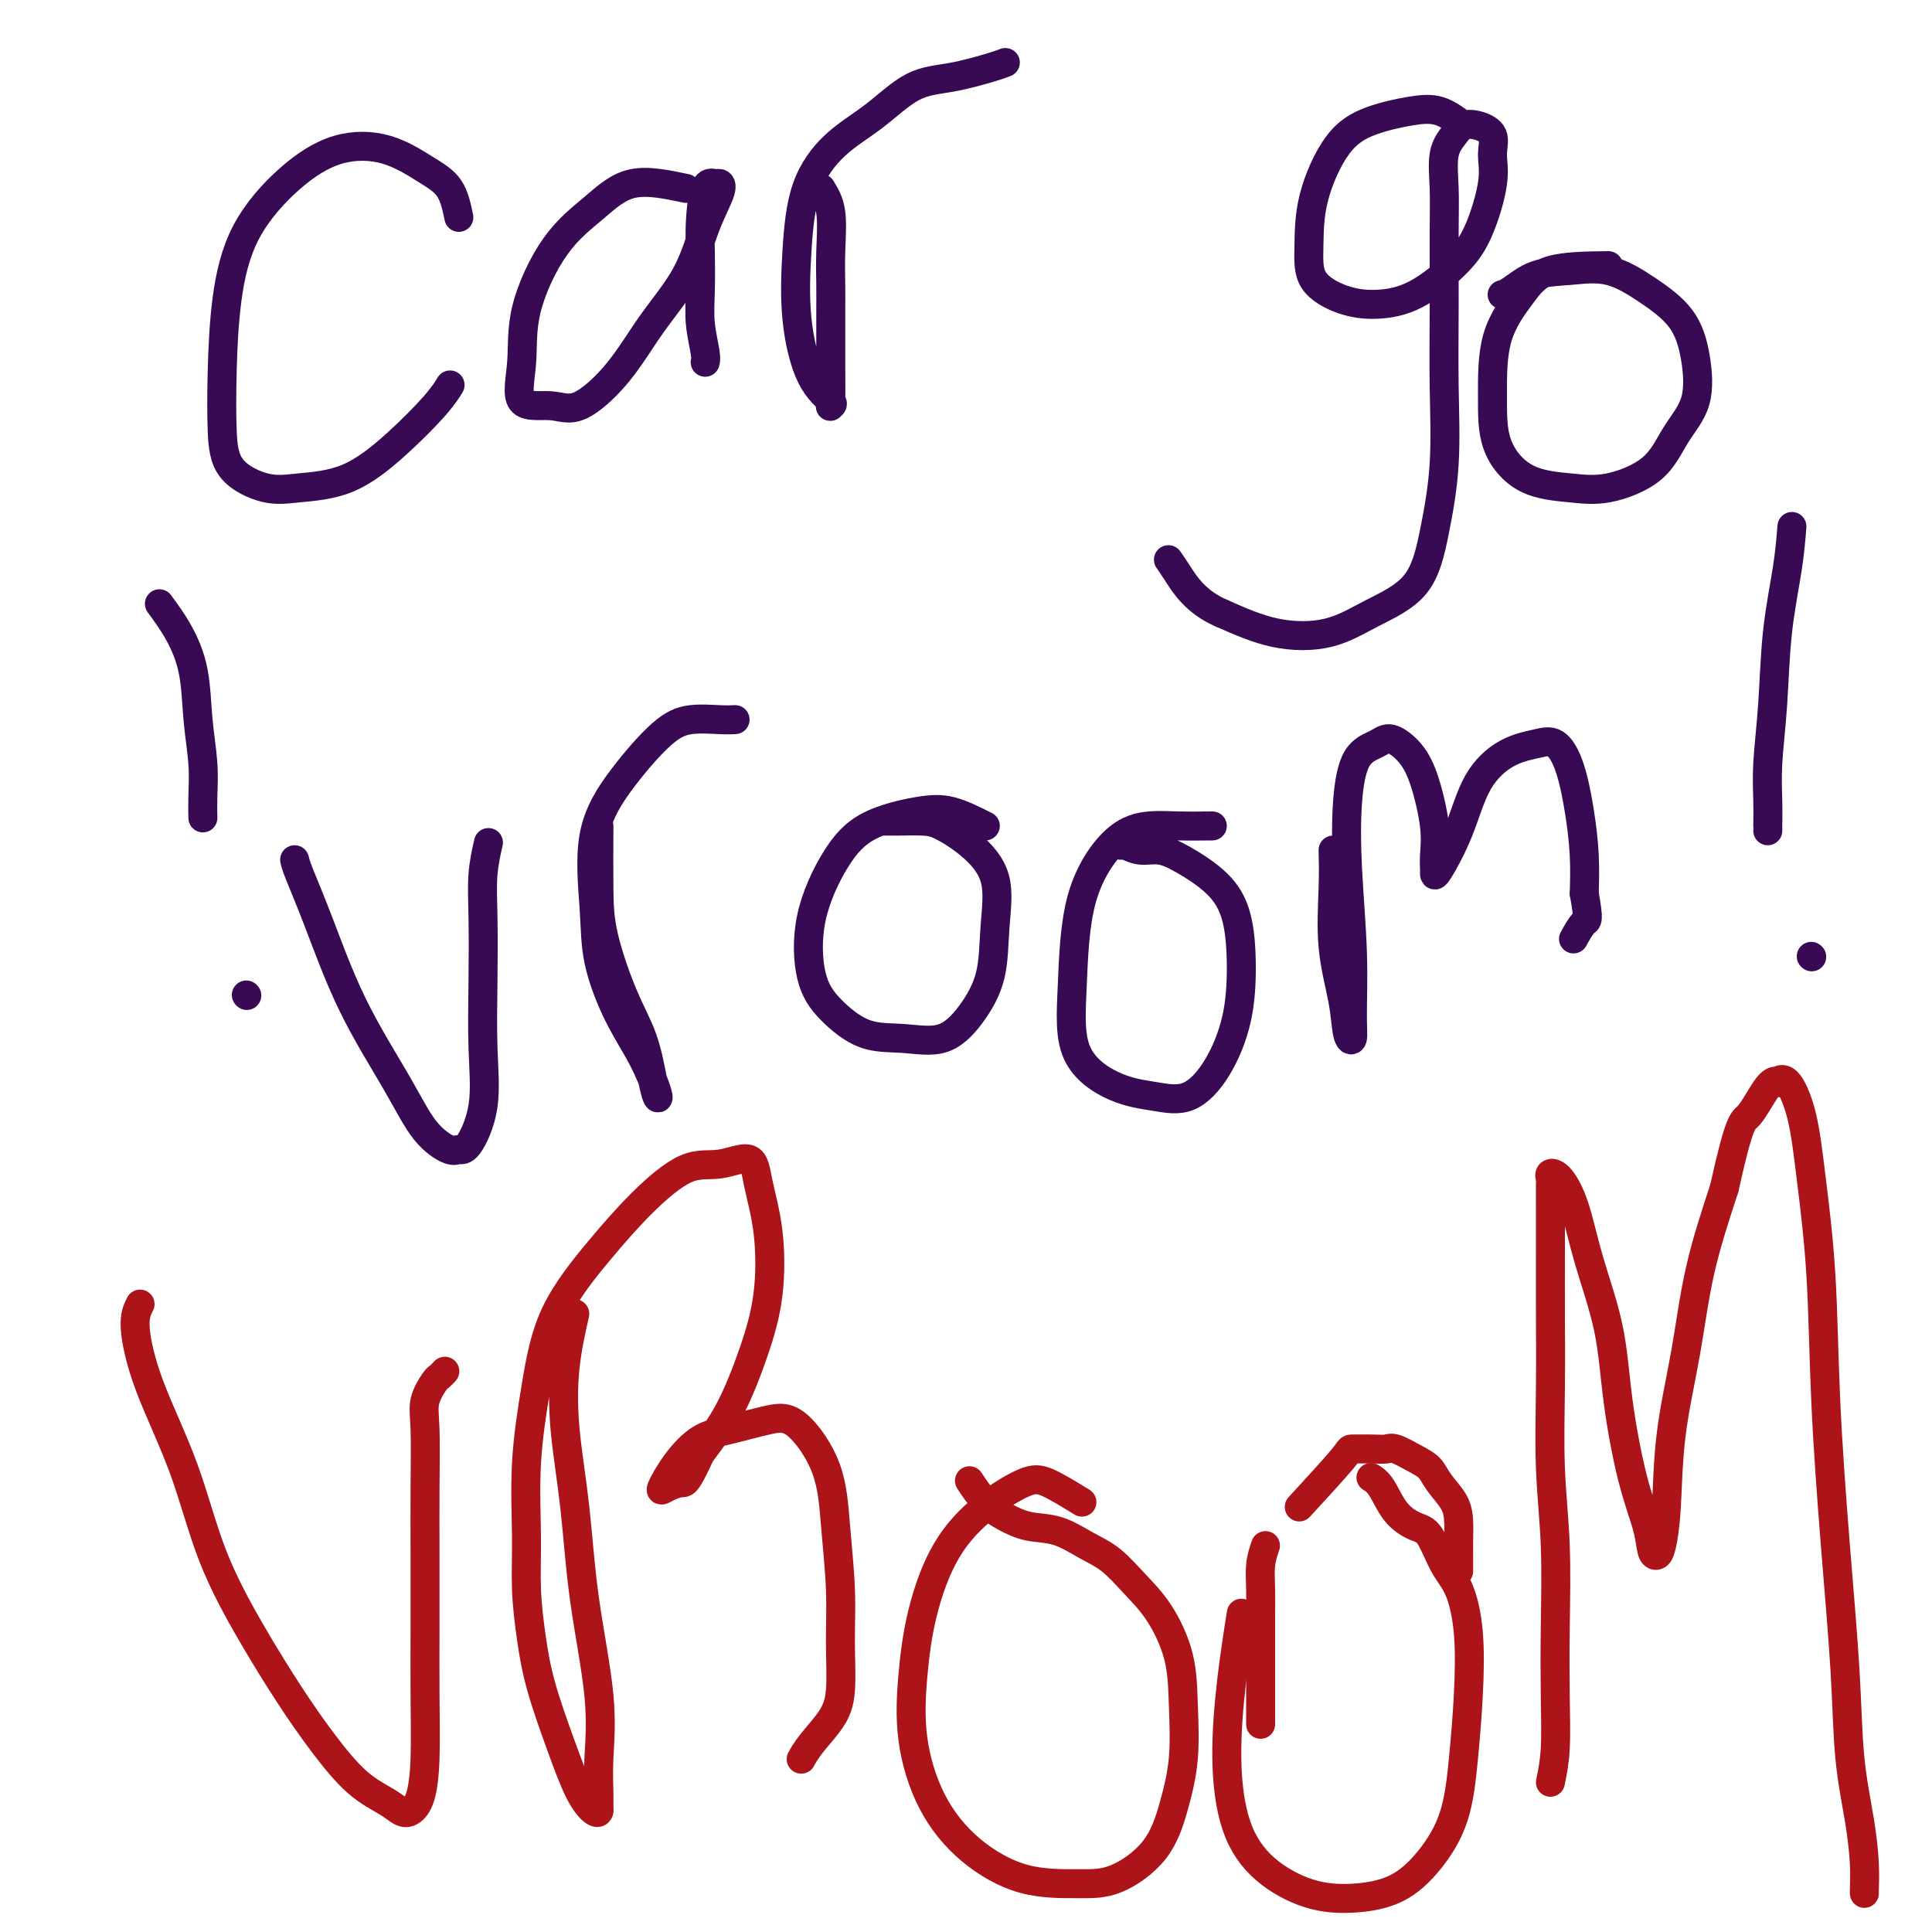
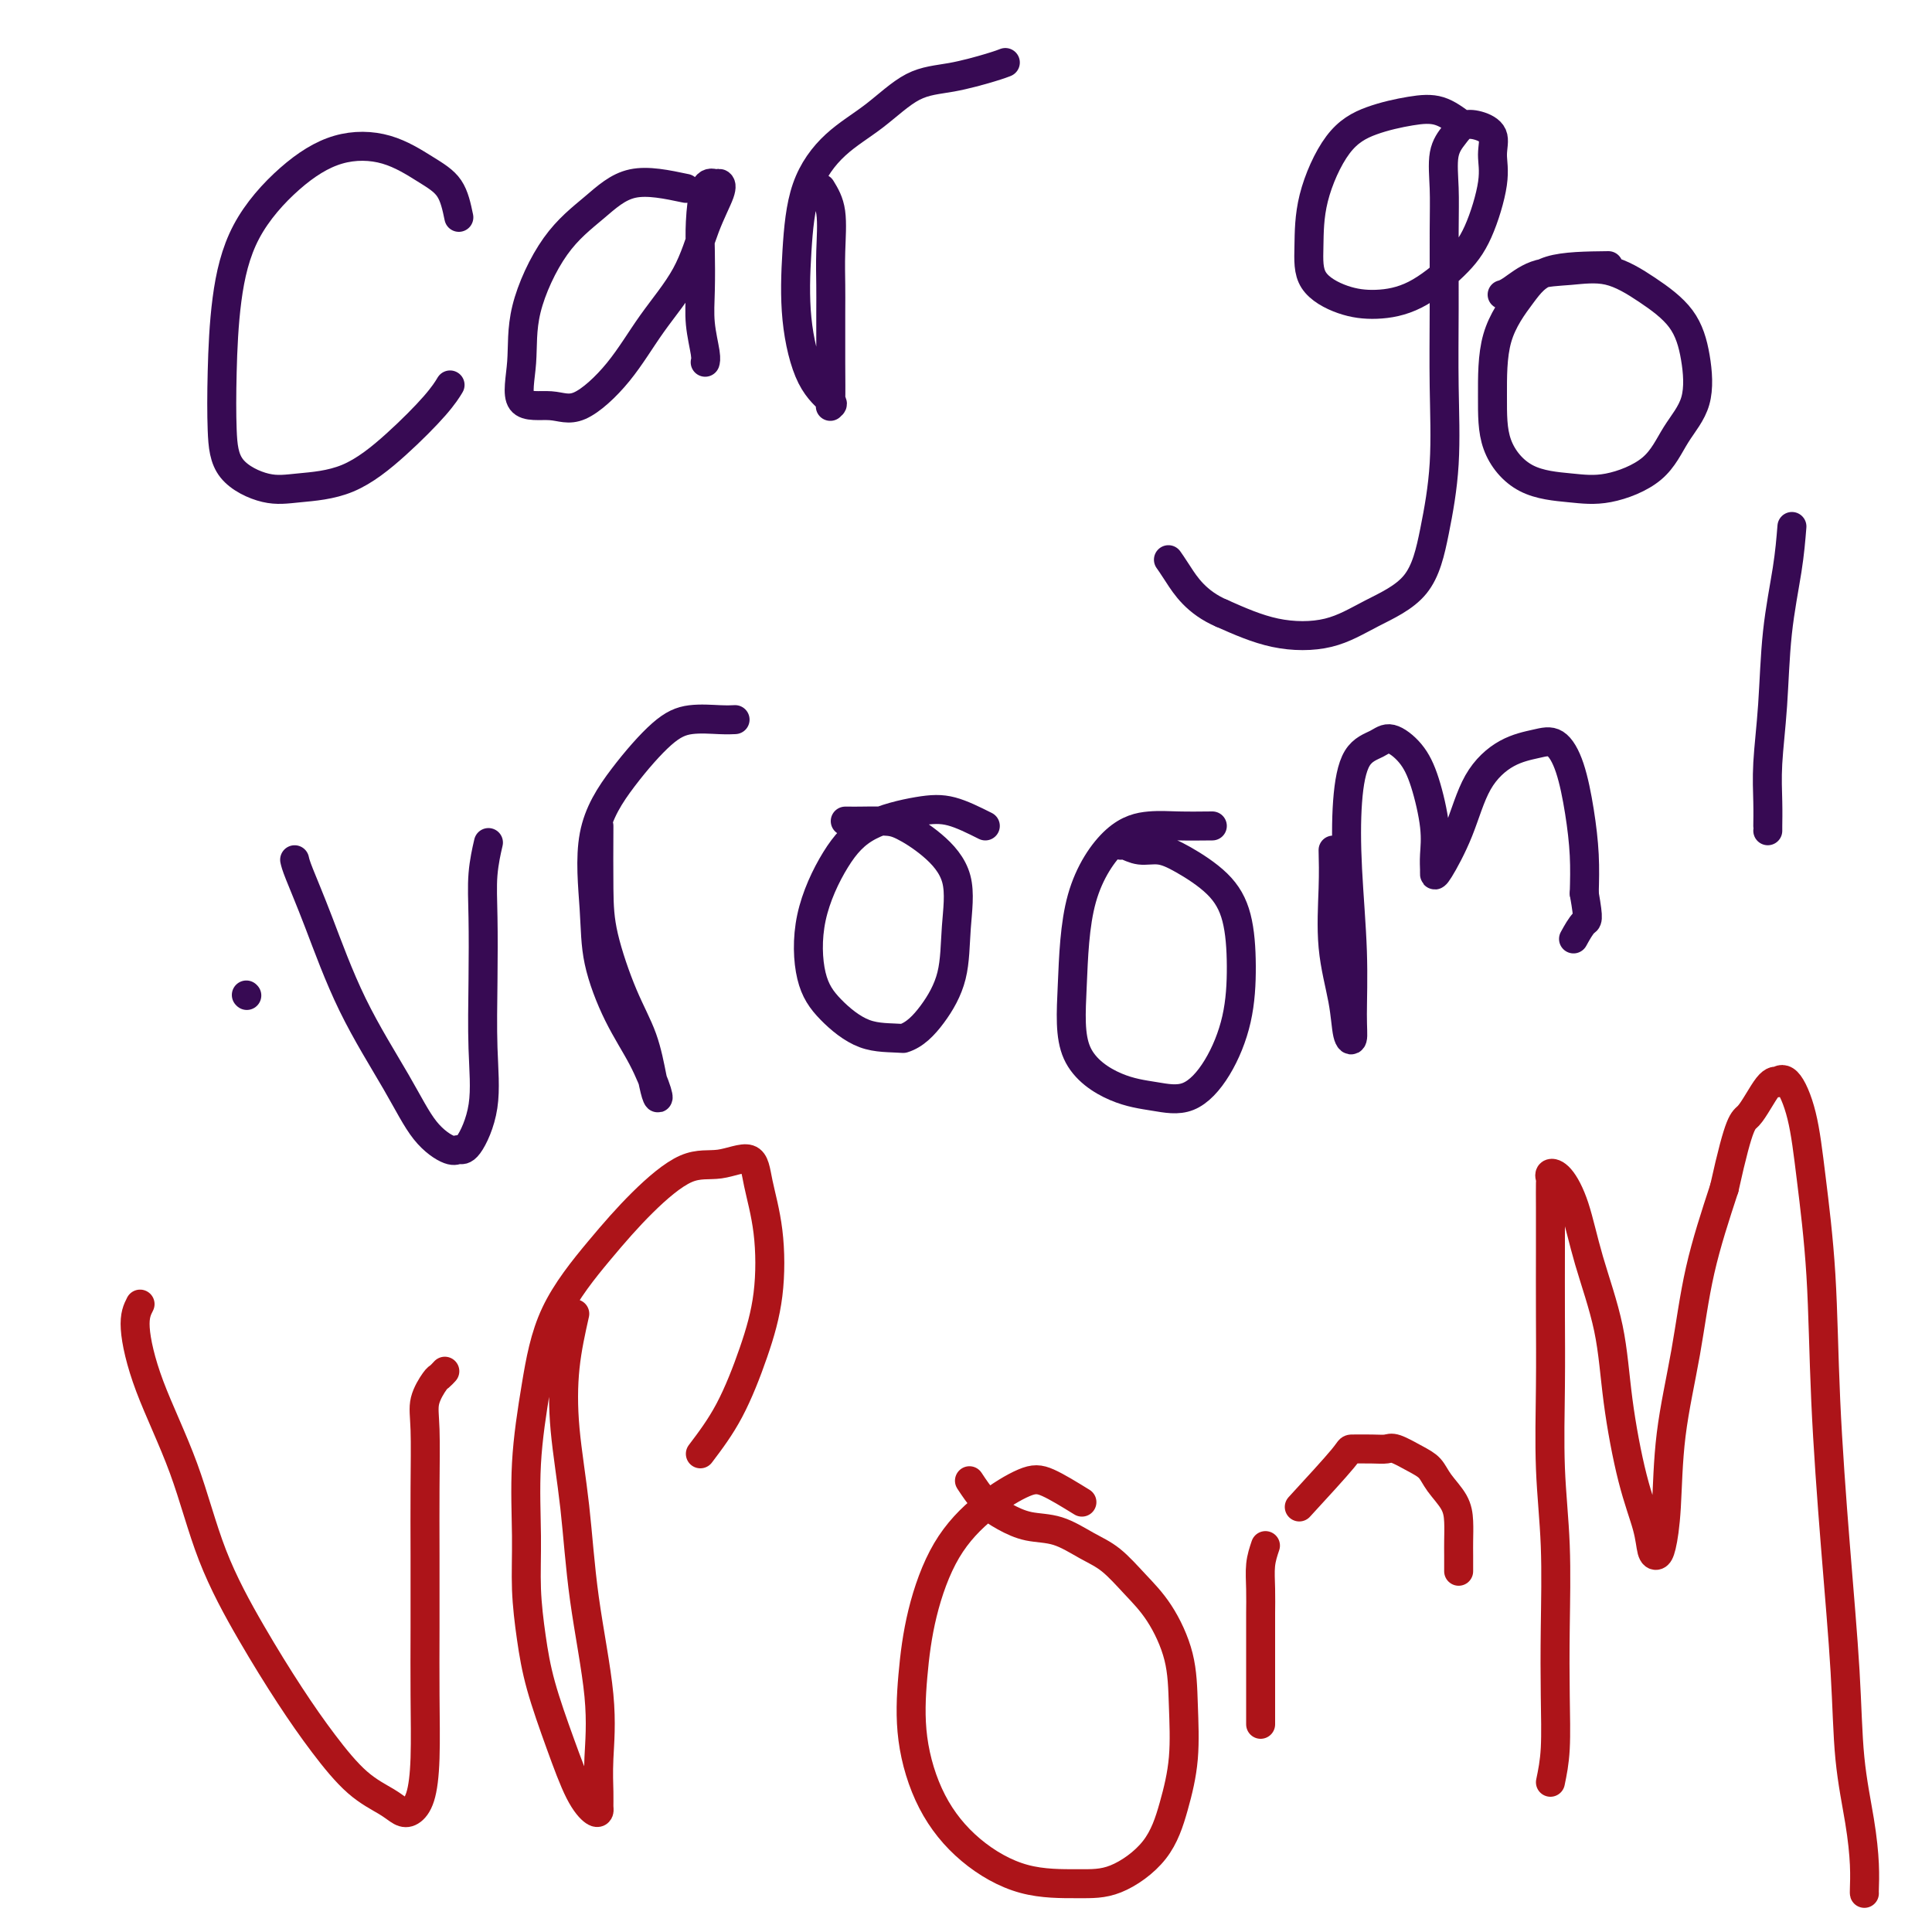
<svg xmlns="http://www.w3.org/2000/svg" viewBox="0 0 400 400" version="1.1">
  <g fill="none" stroke="#370A53" stroke-width="6" stroke-linecap="round" stroke-linejoin="round">
    <path d="M95,45c-0.458,-2.196 -0.915,-4.392 -2,-6c-1.085,-1.608 -2.797,-2.628 -5,-4c-2.203,-1.372 -4.898,-3.095 -8,-4c-3.102,-0.905 -6.610,-0.992 -10,0c-3.390,0.992 -6.660,3.063 -10,6c-3.340,2.937 -6.750,6.739 -9,11c-2.250,4.261 -3.342,8.981 -4,14c-0.658,5.019 -0.883,10.336 -1,15c-0.117,4.664 -0.125,8.673 0,12c0.125,3.327 0.382,5.972 2,8c1.618,2.028 4.597,3.439 7,4c2.403,0.561 4.231,0.272 7,0c2.769,-0.272 6.480,-0.529 10,-2c3.520,-1.471 6.851,-4.157 10,-7c3.149,-2.843 6.117,-5.842 8,-8c1.883,-2.158 2.681,-3.474 3,-4c0.319,-0.526 0.160,-0.263 0,0" />
    <path d="M142,39c-3.939,-0.832 -7.877,-1.665 -11,-1c-3.123,0.665 -5.430,2.827 -8,5c-2.570,2.173 -5.402,4.357 -8,8c-2.598,3.643 -4.961,8.747 -6,13c-1.039,4.253 -0.755,7.657 -1,11c-0.245,3.343 -1.020,6.625 0,8c1.020,1.375 3.834,0.844 6,1c2.166,0.156 3.685,0.999 6,0c2.315,-0.999 5.426,-3.840 8,-7c2.574,-3.160 4.609,-6.641 7,-10c2.391,-3.359 5.136,-6.598 7,-10c1.864,-3.402 2.847,-6.966 4,-10c1.153,-3.034 2.477,-5.537 3,-7c0.523,-1.463 0.245,-1.886 0,-2c-0.245,-0.114 -0.458,0.081 -1,0c-0.542,-0.081 -1.414,-0.439 -2,1c-0.586,1.439 -0.885,4.676 -1,7c-0.115,2.324 -0.045,3.737 0,6c0.045,2.263 0.064,5.377 0,8c-0.064,2.623 -0.213,4.755 0,7c0.213,2.245 0.788,4.605 1,6c0.212,1.395 0.061,1.827 0,2c-0.061,0.173 -0.030,0.086 0,0" />
    <path d="M170,39c0.845,1.388 1.691,2.776 2,5c0.309,2.224 0.083,5.283 0,8c-0.083,2.717 -0.023,5.093 0,7c0.023,1.907 0.009,3.347 0,6c-0.009,2.653 -0.015,6.519 0,10c0.015,3.481 0.049,6.577 0,8c-0.049,1.423 -0.182,1.174 0,1c0.182,-0.174 0.679,-0.273 0,-1c-0.679,-0.727 -2.534,-2.083 -4,-5c-1.466,-2.917 -2.545,-7.393 -3,-12c-0.455,-4.607 -0.288,-9.343 0,-14c0.288,-4.657 0.695,-9.236 2,-13c1.305,-3.764 3.508,-6.714 6,-9c2.492,-2.286 5.274,-3.909 8,-6c2.726,-2.091 5.396,-4.652 8,-6c2.604,-1.348 5.141,-1.485 8,-2c2.859,-0.515 6.039,-1.408 8,-2c1.961,-0.592 2.703,-0.883 3,-1c0.297,-0.117 0.148,-0.058 0,0" />
    <path d="M303,26c-1.630,-1.229 -3.260,-2.458 -5,-3c-1.740,-0.542 -3.590,-0.398 -6,0c-2.410,0.398 -5.379,1.050 -8,2c-2.621,0.950 -4.895,2.198 -7,5c-2.105,2.802 -4.040,7.158 -5,11c-0.960,3.842 -0.945,7.170 -1,10c-0.055,2.830 -0.178,5.161 1,7c1.178,1.839 3.659,3.187 6,4c2.341,0.813 4.544,1.093 7,1c2.456,-0.093 5.165,-0.558 8,-2c2.835,-1.442 5.795,-3.860 8,-6c2.205,-2.140 3.654,-4.003 5,-7c1.346,-2.997 2.589,-7.130 3,-10c0.411,-2.870 -0.011,-4.477 0,-6c0.011,-1.523 0.454,-2.963 0,-4c-0.454,-1.037 -1.806,-1.673 -3,-2c-1.194,-0.327 -2.229,-0.347 -3,0c-0.771,0.347 -1.278,1.061 -2,2c-0.722,0.939 -1.658,2.102 -2,4c-0.342,1.898 -0.090,4.532 0,7c0.090,2.468 0.019,4.770 0,9c-0.019,4.230 0.015,10.388 0,16c-0.015,5.612 -0.080,10.678 0,16c0.080,5.322 0.305,10.901 0,16c-0.305,5.099 -1.140,9.719 -2,14c-0.860,4.281 -1.744,8.222 -4,11c-2.256,2.778 -5.883,4.394 -9,6c-3.117,1.606 -5.724,3.202 -9,4c-3.276,0.798 -7.222,0.800 -11,0c-3.778,-0.800 -7.389,-2.400 -11,-4" />
    <path d="M253,127c-5.321,-2.250 -7.625,-5.875 -9,-8c-1.375,-2.125 -1.821,-2.750 -2,-3c-0.179,-0.250 -0.089,-0.125 0,0" />
    <path d="M333,55c-4.536,0.050 -9.072,0.100 -12,1c-2.928,0.900 -4.248,2.651 -6,5c-1.752,2.349 -3.938,5.298 -5,9c-1.062,3.702 -1.002,8.157 -1,12c0.002,3.843 -0.054,7.073 1,10c1.054,2.927 3.218,5.551 6,7c2.782,1.449 6.182,1.721 9,2c2.818,0.279 5.054,0.563 8,0c2.946,-0.563 6.601,-1.972 9,-4c2.399,-2.028 3.541,-4.674 5,-7c1.459,-2.326 3.236,-4.333 4,-7c0.764,-2.667 0.513,-5.993 0,-9c-0.513,-3.007 -1.290,-5.694 -3,-8c-1.710,-2.306 -4.352,-4.229 -7,-6c-2.648,-1.771 -5.302,-3.389 -8,-4c-2.698,-0.611 -5.441,-0.216 -8,0c-2.559,0.216 -4.933,0.254 -7,1c-2.067,0.746 -3.826,2.201 -5,3c-1.174,0.799 -1.764,0.943 -2,1c-0.236,0.057 -0.118,0.029 0,0" />
    <path d="M61,178c0.119,0.541 0.239,1.081 1,3c0.761,1.919 2.165,5.215 4,10c1.835,4.785 4.102,11.057 7,17c2.898,5.943 6.427,11.556 9,16c2.573,4.444 4.189,7.720 6,10c1.811,2.280 3.816,3.565 5,4c1.184,0.435 1.547,0.019 2,0c0.453,-0.019 0.997,0.357 2,-1c1.003,-1.357 2.464,-4.447 3,-8c0.536,-3.553 0.147,-7.569 0,-12c-0.147,-4.431 -0.053,-9.276 0,-14c0.053,-4.724 0.066,-9.328 0,-13c-0.066,-3.672 -0.210,-6.412 0,-9c0.210,-2.588 0.774,-5.025 1,-6c0.226,-0.975 0.113,-0.487 0,0" />
    <path d="M124,171c-0.021,4.668 -0.041,9.336 0,13c0.041,3.664 0.144,6.323 1,10c0.856,3.677 2.466,8.370 4,12c1.534,3.630 2.992,6.196 4,9c1.008,2.804 1.565,5.844 2,8c0.435,2.156 0.747,3.427 1,4c0.253,0.573 0.447,0.447 0,-1c-0.447,-1.447 -1.536,-4.217 -3,-7c-1.464,-2.783 -3.305,-5.580 -5,-9c-1.695,-3.420 -3.245,-7.461 -4,-11c-0.755,-3.539 -0.714,-6.574 -1,-11c-0.286,-4.426 -0.898,-10.244 0,-15c0.898,-4.756 3.306,-8.451 6,-12c2.694,-3.549 5.675,-6.951 8,-9c2.325,-2.049 3.994,-2.745 6,-3c2.006,-0.255 4.348,-0.069 6,0c1.652,0.069 2.615,0.020 3,0c0.385,-0.020 0.193,-0.010 0,0" />
-     <path d="M204,171c-2.423,-1.214 -4.846,-2.428 -7,-3c-2.154,-0.572 -4.040,-0.503 -7,0c-2.960,0.503 -6.994,1.441 -10,3c-3.006,1.559 -4.985,3.738 -7,7c-2.015,3.262 -4.065,7.605 -5,12c-0.935,4.395 -0.755,8.841 0,12c0.755,3.159 2.084,5.030 4,7c1.916,1.970 4.419,4.040 7,5c2.581,0.960 5.241,0.810 8,1c2.759,0.190 5.619,0.720 8,0c2.381,-0.720 4.285,-2.691 6,-5c1.715,-2.309 3.242,-4.955 4,-8c0.758,-3.045 0.746,-6.490 1,-10c0.254,-3.510 0.773,-7.084 0,-10c-0.773,-2.916 -2.837,-5.174 -5,-7c-2.163,-1.826 -4.426,-3.221 -6,-4c-1.574,-0.779 -2.461,-0.941 -4,-1c-1.539,-0.059 -3.732,-0.016 -5,0c-1.268,0.016 -1.611,0.004 -2,0c-0.389,-0.004 -0.826,-0.001 -1,0c-0.174,0.001 -0.087,0.001 0,0" />
+     <path d="M204,171c-2.423,-1.214 -4.846,-2.428 -7,-3c-2.154,-0.572 -4.040,-0.503 -7,0c-2.960,0.503 -6.994,1.441 -10,3c-3.006,1.559 -4.985,3.738 -7,7c-2.015,3.262 -4.065,7.605 -5,12c-0.935,4.395 -0.755,8.841 0,12c0.755,3.159 2.084,5.030 4,7c1.916,1.970 4.419,4.040 7,5c2.581,0.960 5.241,0.810 8,1c2.381,-0.720 4.285,-2.691 6,-5c1.715,-2.309 3.242,-4.955 4,-8c0.758,-3.045 0.746,-6.490 1,-10c0.254,-3.510 0.773,-7.084 0,-10c-0.773,-2.916 -2.837,-5.174 -5,-7c-2.163,-1.826 -4.426,-3.221 -6,-4c-1.574,-0.779 -2.461,-0.941 -4,-1c-1.539,-0.059 -3.732,-0.016 -5,0c-1.268,0.016 -1.611,0.004 -2,0c-0.389,-0.004 -0.826,-0.001 -1,0c-0.174,0.001 -0.087,0.001 0,0" />
    <path d="M251,171c-2.439,0.026 -4.877,0.051 -7,0c-2.123,-0.051 -3.930,-0.179 -6,0c-2.070,0.179 -4.401,0.664 -7,3c-2.599,2.336 -5.464,6.524 -7,12c-1.536,5.476 -1.743,12.242 -2,18c-0.257,5.758 -0.565,10.509 1,14c1.565,3.491 5.004,5.723 8,7c2.996,1.277 5.549,1.599 8,2c2.451,0.401 4.799,0.882 7,0c2.201,-0.882 4.255,-3.126 6,-6c1.745,-2.874 3.181,-6.377 4,-10c0.819,-3.623 1.020,-7.367 1,-11c-0.020,-3.633 -0.263,-7.154 -1,-10c-0.737,-2.846 -1.969,-5.015 -4,-7c-2.031,-1.985 -4.859,-3.786 -7,-5c-2.141,-1.214 -3.593,-1.842 -5,-2c-1.407,-0.158 -2.769,0.154 -4,0c-1.231,-0.154 -2.331,-0.772 -3,-1c-0.669,-0.228 -0.905,-0.065 -1,0c-0.095,0.065 -0.047,0.033 0,0" />
    <path d="M276,176c0.055,2.303 0.110,4.605 0,8c-0.110,3.395 -0.383,7.881 0,12c0.383,4.119 1.424,7.871 2,11c0.576,3.129 0.687,5.635 1,7c0.313,1.365 0.829,1.590 1,1c0.171,-0.590 -0.003,-1.996 0,-5c0.003,-3.004 0.182,-7.606 0,-13c-0.182,-5.394 -0.724,-11.581 -1,-17c-0.276,-5.419 -0.286,-10.072 0,-14c0.286,-3.928 0.867,-7.132 2,-9c1.133,-1.868 2.819,-2.399 4,-3c1.181,-0.601 1.858,-1.273 3,-1c1.142,0.273 2.751,1.491 4,3c1.249,1.509 2.138,3.307 3,6c0.862,2.693 1.695,6.279 2,9c0.305,2.721 0.080,4.578 0,6c-0.080,1.422 -0.015,2.409 0,3c0.015,0.591 -0.021,0.786 0,1c0.021,0.214 0.098,0.447 1,-1c0.902,-1.447 2.629,-4.573 4,-8c1.371,-3.427 2.387,-7.155 4,-10c1.613,-2.845 3.822,-4.806 6,-6c2.178,-1.194 4.325,-1.620 6,-2c1.675,-0.380 2.880,-0.712 4,0c1.120,0.712 2.156,2.469 3,5c0.844,2.531 1.496,5.835 2,9c0.504,3.165 0.858,6.190 1,9c0.142,2.810 0.071,5.405 0,8" />
    <path d="M328,185c1.048,5.976 0.667,5.417 0,6c-0.667,0.583 -1.619,2.310 -2,3c-0.381,0.690 -0.190,0.345 0,0" />
    <path d="M371,109c-0.218,2.704 -0.437,5.408 -1,9c-0.563,3.592 -1.471,8.073 -2,13c-0.529,4.927 -0.678,10.301 -1,15c-0.322,4.699 -0.818,8.723 -1,12c-0.182,3.277 -0.049,5.806 0,8c0.049,2.194 0.013,4.052 0,5c-0.013,0.948 -0.004,0.985 0,1c0.004,0.015 0.002,0.007 0,0" />
-     <path d="M375,198c0.000,0.000 0.100,0.100 0.1,0.1" />
-     <path d="M33,125c1.373,1.873 2.746,3.746 4,6c1.254,2.254 2.389,4.888 3,8c0.611,3.112 0.700,6.701 1,10c0.300,3.299 0.812,6.307 1,9c0.188,2.693 0.050,5.071 0,7c-0.050,1.929 -0.014,3.408 0,4c0.014,0.592 0.007,0.296 0,0" />
    <path d="M51,206c0.000,0.000 0.100,0.100 0.1,0.1" />
  </g>
  <g fill="none" stroke="#AD1419" stroke-width="6" stroke-linecap="round" stroke-linejoin="round">
    <path d="M29,270c-0.585,1.152 -1.170,2.305 -1,5c0.170,2.695 1.096,6.934 3,12c1.904,5.066 4.786,10.960 7,17c2.214,6.040 3.759,12.226 6,18c2.241,5.774 5.177,11.136 8,16c2.823,4.864 5.533,9.230 8,13c2.467,3.770 4.691,6.945 7,10c2.309,3.055 4.702,5.989 7,8c2.298,2.011 4.500,3.097 6,4c1.500,0.903 2.297,1.623 3,2c0.703,0.377 1.313,0.411 2,0c0.687,-0.411 1.452,-1.269 2,-3c0.548,-1.731 0.879,-4.337 1,-8c0.121,-3.663 0.033,-8.383 0,-13c-0.033,-4.617 -0.011,-9.129 0,-14c0.011,-4.871 0.010,-10.100 0,-15c-0.010,-4.900 -0.028,-9.470 0,-14c0.028,-4.530 0.102,-9.021 0,-12c-0.102,-2.979 -0.381,-4.445 0,-6c0.381,-1.555 1.422,-3.200 2,-4c0.578,-0.800 0.694,-0.754 1,-1c0.306,-0.246 0.802,-0.785 1,-1c0.198,-0.215 0.099,-0.108 0,0" />
    <path d="M119,272c-0.794,3.545 -1.589,7.090 -2,11c-0.411,3.910 -0.440,8.186 0,13c0.440,4.814 1.347,10.168 2,16c0.653,5.832 1.050,12.144 2,19c0.950,6.856 2.451,14.257 3,20c0.549,5.743 0.146,9.828 0,13c-0.146,3.172 -0.033,5.431 0,7c0.033,1.569 -0.013,2.449 0,3c0.013,0.551 0.085,0.773 0,1c-0.085,0.227 -0.327,0.459 -1,0c-0.673,-0.459 -1.778,-1.609 -3,-4c-1.222,-2.391 -2.562,-6.022 -4,-10c-1.438,-3.978 -2.975,-8.303 -4,-12c-1.025,-3.697 -1.537,-6.765 -2,-10c-0.463,-3.235 -0.876,-6.638 -1,-10c-0.124,-3.362 0.043,-6.681 0,-11c-0.043,-4.319 -0.294,-9.636 0,-15c0.294,-5.364 1.133,-10.776 2,-16c0.867,-5.224 1.762,-10.259 4,-15c2.238,-4.741 5.818,-9.186 9,-13c3.182,-3.814 5.965,-6.996 9,-10c3.035,-3.004 6.323,-5.829 9,-7c2.677,-1.171 4.744,-0.688 7,-1c2.256,-0.312 4.702,-1.419 6,-1c1.298,0.419 1.448,2.363 2,5c0.552,2.637 1.507,5.966 2,10c0.493,4.034 0.524,8.772 0,13c-0.524,4.228 -1.603,7.946 -3,12c-1.397,4.054 -3.114,8.444 -5,12c-1.886,3.556 -3.943,6.278 -6,9" />
-     <path d="M145,301c-2.915,6.420 -3.201,5.969 -4,6c-0.799,0.031 -2.111,0.542 -3,1c-0.889,0.458 -1.355,0.862 -1,0c0.355,-0.862 1.530,-2.990 3,-5c1.470,-2.010 3.234,-3.901 5,-5c1.766,-1.099 3.534,-1.406 6,-2c2.466,-0.594 5.631,-1.475 8,-2c2.369,-0.525 3.941,-0.694 6,1c2.059,1.694 4.605,5.250 6,9c1.395,3.750 1.638,7.695 2,12c0.362,4.305 0.844,8.969 1,13c0.156,4.031 -0.015,7.427 0,11c0.015,3.573 0.214,7.322 0,10c-0.214,2.678 -0.841,4.285 -2,6c-1.159,1.715 -2.851,3.539 -4,5c-1.149,1.461 -1.757,2.560 -2,3c-0.243,0.440 -0.122,0.220 0,0" />
    <path d="M224,311c-2.580,-1.590 -5.160,-3.179 -7,-4c-1.840,-0.821 -2.941,-0.872 -5,0c-2.059,0.872 -5.076,2.667 -8,5c-2.924,2.333 -5.755,5.204 -8,9c-2.245,3.796 -3.904,8.516 -5,13c-1.096,4.484 -1.628,8.732 -2,13c-0.372,4.268 -0.583,8.555 0,13c0.583,4.445 1.962,9.048 4,13c2.038,3.952 4.737,7.254 8,10c3.263,2.746 7.090,4.938 11,6c3.910,1.062 7.903,0.995 11,1c3.097,0.005 5.299,0.080 8,-1c2.701,-1.080 5.900,-3.317 8,-6c2.100,-2.683 3.102,-5.812 4,-9c0.898,-3.188 1.694,-6.434 2,-10c0.306,-3.566 0.123,-7.452 0,-11c-0.123,-3.548 -0.187,-6.759 -1,-10c-0.813,-3.241 -2.375,-6.511 -4,-9c-1.625,-2.489 -3.312,-4.196 -5,-6c-1.688,-1.804 -3.378,-3.704 -5,-5c-1.622,-1.296 -3.175,-1.987 -5,-3c-1.825,-1.013 -3.922,-2.349 -6,-3c-2.078,-0.651 -4.137,-0.616 -6,-1c-1.863,-0.384 -3.530,-1.185 -5,-2c-1.470,-0.815 -2.742,-1.642 -4,-3c-1.258,-1.358 -2.502,-3.245 -3,-4c-0.498,-0.755 -0.249,-0.377 0,0" />
-     <path d="M257,334c-0.705,4.467 -1.409,8.934 -2,14c-0.591,5.066 -1.068,10.731 -1,16c0.068,5.269 0.680,10.141 2,14c1.320,3.859 3.349,6.707 6,9c2.651,2.293 5.925,4.033 9,5c3.075,0.967 5.951,1.160 9,1c3.049,-0.160 6.270,-0.672 9,-2c2.730,-1.328 4.967,-3.471 7,-6c2.033,-2.529 3.860,-5.443 5,-9c1.140,-3.557 1.593,-7.758 2,-12c0.407,-4.242 0.769,-8.527 1,-13c0.231,-4.473 0.331,-9.134 0,-13c-0.331,-3.866 -1.092,-6.938 -2,-9c-0.908,-2.062 -1.962,-3.116 -3,-5c-1.038,-1.884 -2.061,-4.600 -3,-6c-0.939,-1.400 -1.793,-1.486 -3,-2c-1.207,-0.514 -2.767,-1.457 -4,-3c-1.233,-1.543 -2.140,-3.685 -3,-5c-0.860,-1.315 -1.674,-1.804 -2,-2c-0.326,-0.196 -0.163,-0.098 0,0" />
    <path d="M262,320c-0.423,1.254 -0.845,2.508 -1,4c-0.155,1.492 -0.041,3.222 0,5c0.041,1.778 0.011,3.605 0,5c-0.011,1.395 -0.003,2.360 0,4c0.003,1.640 0.001,3.956 0,6c-0.001,2.044 -0.000,3.816 0,5c0.000,1.184 0.000,1.781 0,3c-0.000,1.219 -0.000,3.059 0,4c0.000,0.941 0.000,0.983 0,1c-0.000,0.017 -0.000,0.008 0,0" />
    <path d="M269,312c3.677,-4.001 7.354,-8.002 9,-10c1.646,-1.998 1.263,-1.993 2,-2c0.737,-0.007 2.596,-0.025 4,0c1.404,0.025 2.353,0.092 3,0c0.647,-0.092 0.993,-0.342 2,0c1.007,0.342 2.676,1.276 4,2c1.324,0.724 2.302,1.236 3,2c0.698,0.764 1.115,1.778 2,3c0.885,1.222 2.237,2.650 3,4c0.763,1.350 0.936,2.621 1,4c0.064,1.379 0.017,2.864 0,4c-0.017,1.136 -0.005,1.921 0,3c0.005,1.079 0.001,2.451 0,3c-0.001,0.549 -0.001,0.274 0,0" />
    <path d="M321,369c0.420,-2.026 0.841,-4.052 1,-7c0.159,-2.948 0.057,-6.816 0,-11c-0.057,-4.184 -0.068,-8.682 0,-14c0.068,-5.318 0.214,-11.455 0,-17c-0.214,-5.545 -0.789,-10.498 -1,-16c-0.211,-5.502 -0.057,-11.551 0,-17c0.057,-5.449 0.016,-10.296 0,-15c-0.016,-4.704 -0.006,-9.264 0,-13c0.006,-3.736 0.007,-6.647 0,-9c-0.007,-2.353 -0.021,-4.147 0,-5c0.021,-0.853 0.076,-0.766 0,-1c-0.076,-0.234 -0.284,-0.789 0,-1c0.284,-0.211 1.058,-0.078 2,1c0.942,1.078 2.051,3.099 3,6c0.949,2.901 1.739,6.680 3,11c1.261,4.320 2.992,9.182 4,14c1.008,4.818 1.292,9.593 2,15c0.708,5.407 1.839,11.446 3,16c1.161,4.554 2.353,7.622 3,10c0.647,2.378 0.749,4.066 1,5c0.251,0.934 0.651,1.115 1,1c0.349,-0.115 0.647,-0.525 1,-2c0.353,-1.475 0.760,-4.014 1,-8c0.240,-3.986 0.312,-9.419 1,-15c0.688,-5.581 1.993,-11.310 3,-17c1.007,-5.690 1.716,-11.340 3,-17c1.284,-5.660 3.142,-11.330 5,-17" />
    <path d="M357,246c3.244,-14.654 3.855,-13.787 5,-15c1.145,-1.213 2.824,-4.504 4,-6c1.176,-1.496 1.848,-1.197 2,-1c0.152,0.197 -0.215,0.293 0,0c0.215,-0.293 1.012,-0.976 2,0c0.988,0.976 2.165,3.612 3,7c0.835,3.388 1.327,7.528 2,13c0.673,5.472 1.527,12.275 2,20c0.473,7.725 0.564,16.373 1,26c0.436,9.627 1.217,20.233 2,30c0.783,9.767 1.569,18.694 2,26c0.431,7.306 0.508,12.991 1,18c0.492,5.009 1.400,9.342 2,13c0.600,3.658 0.893,6.640 1,9c0.107,2.360 0.029,4.097 0,5c-0.029,0.903 -0.008,0.972 0,1c0.008,0.028 0.004,0.014 0,0" />
  </g>
</svg>